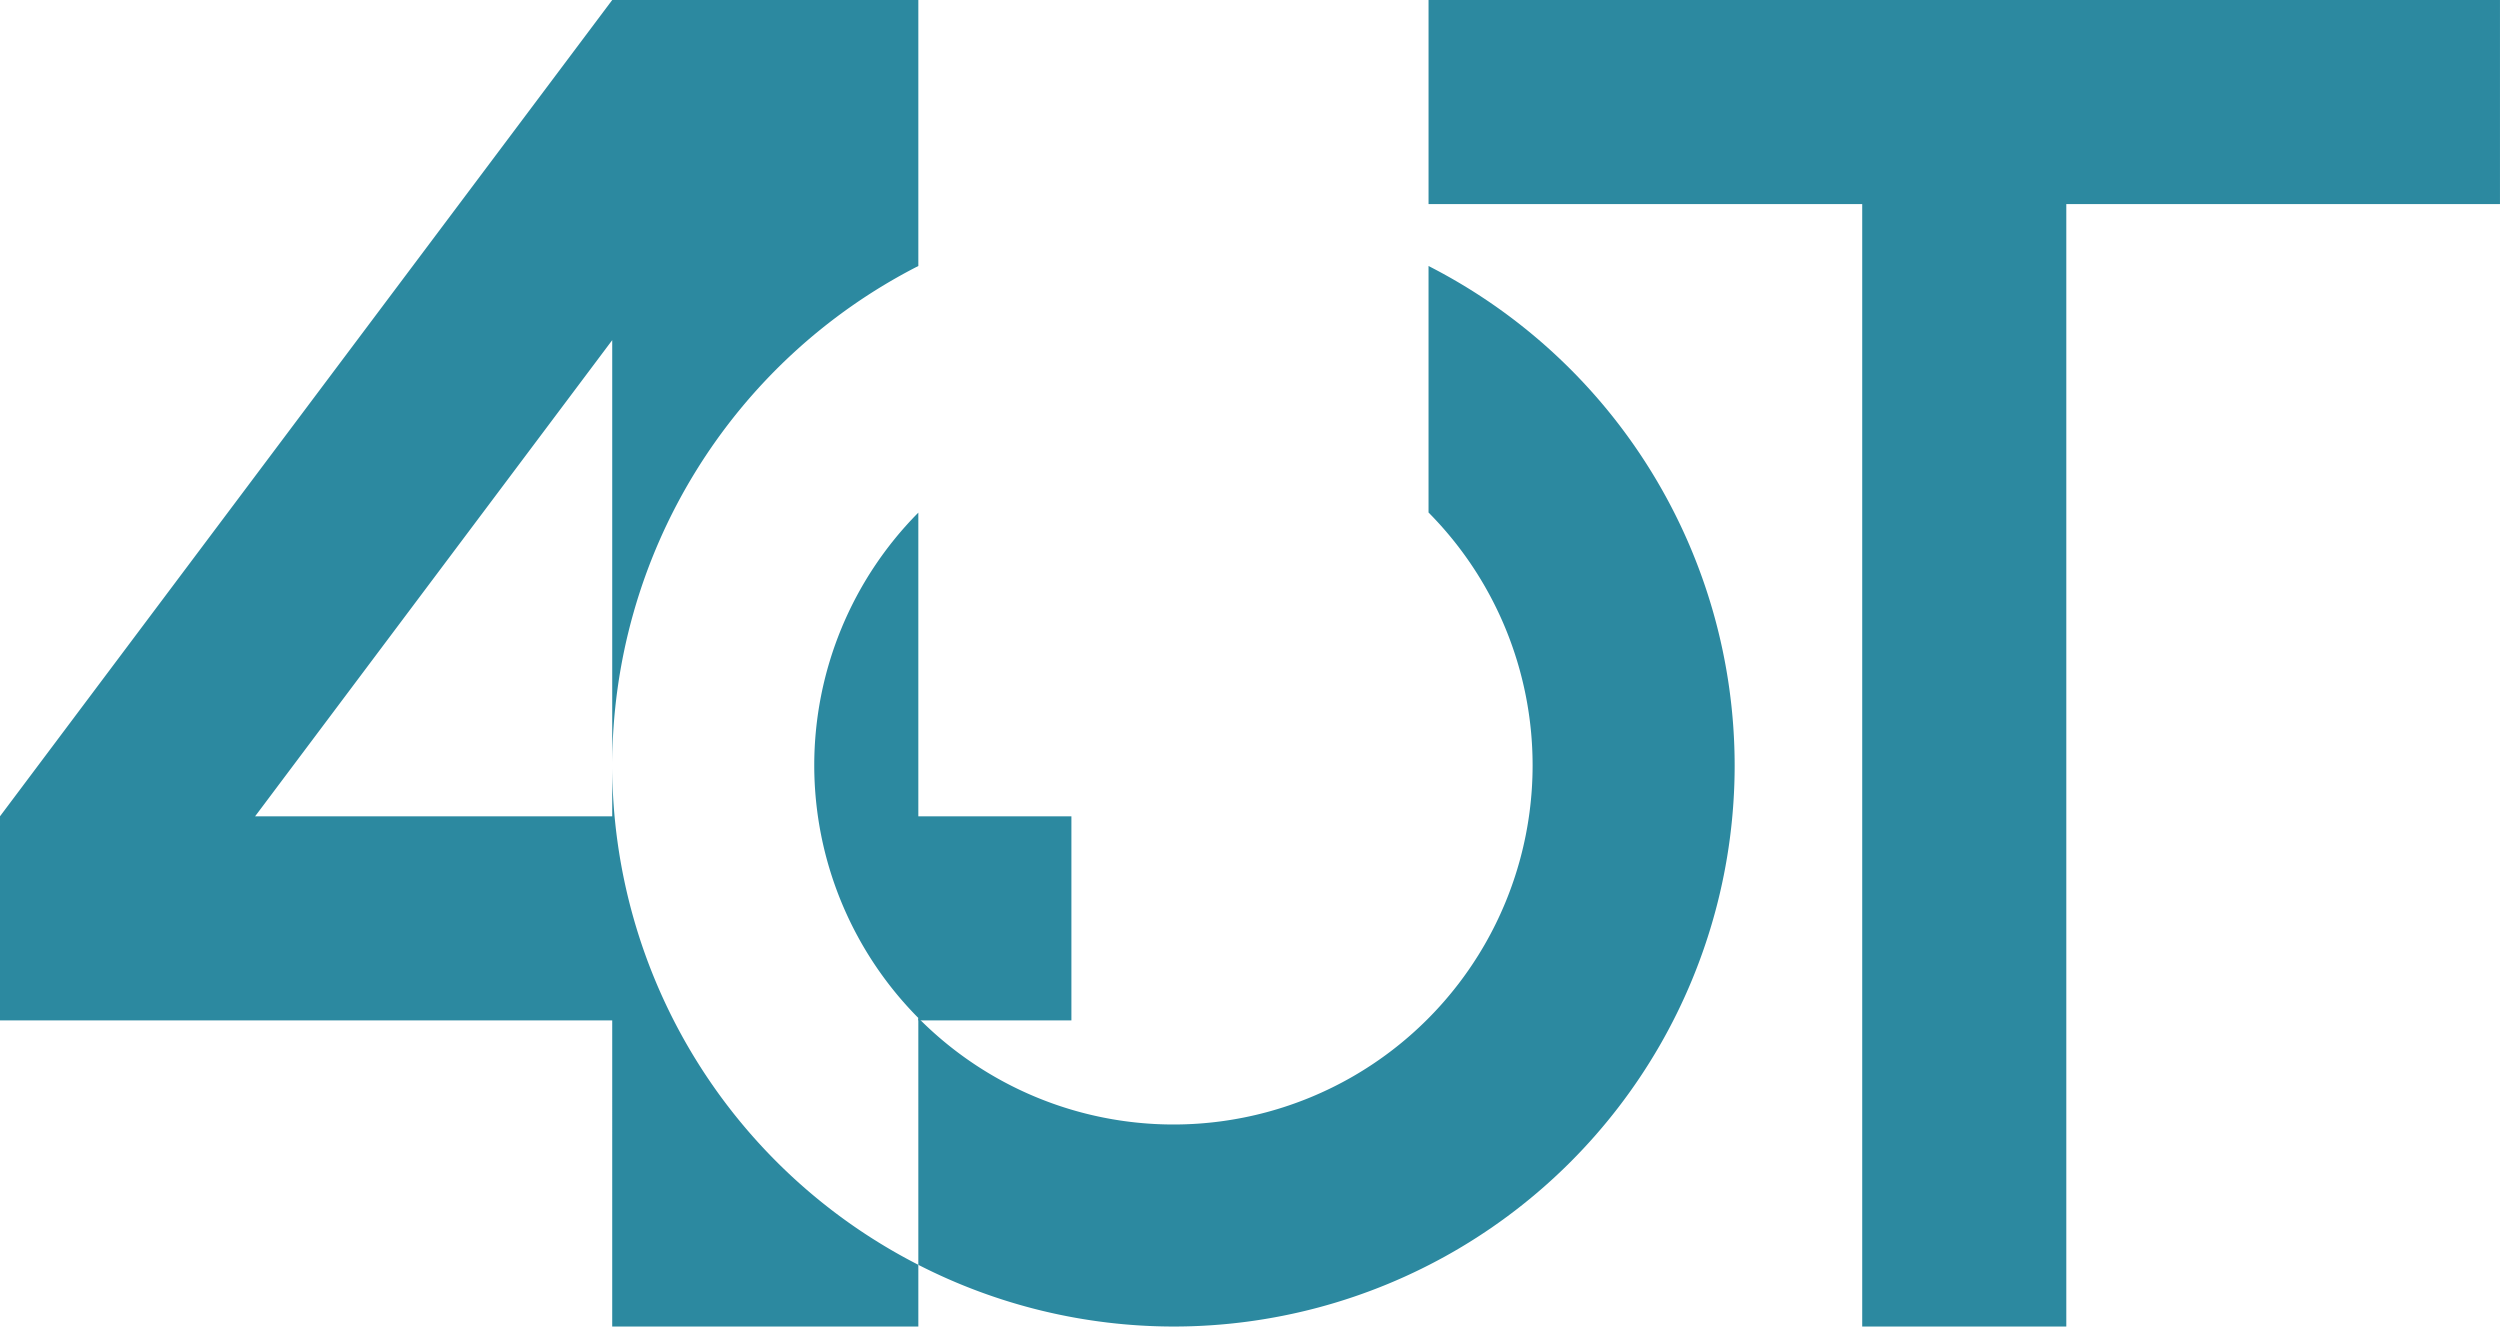
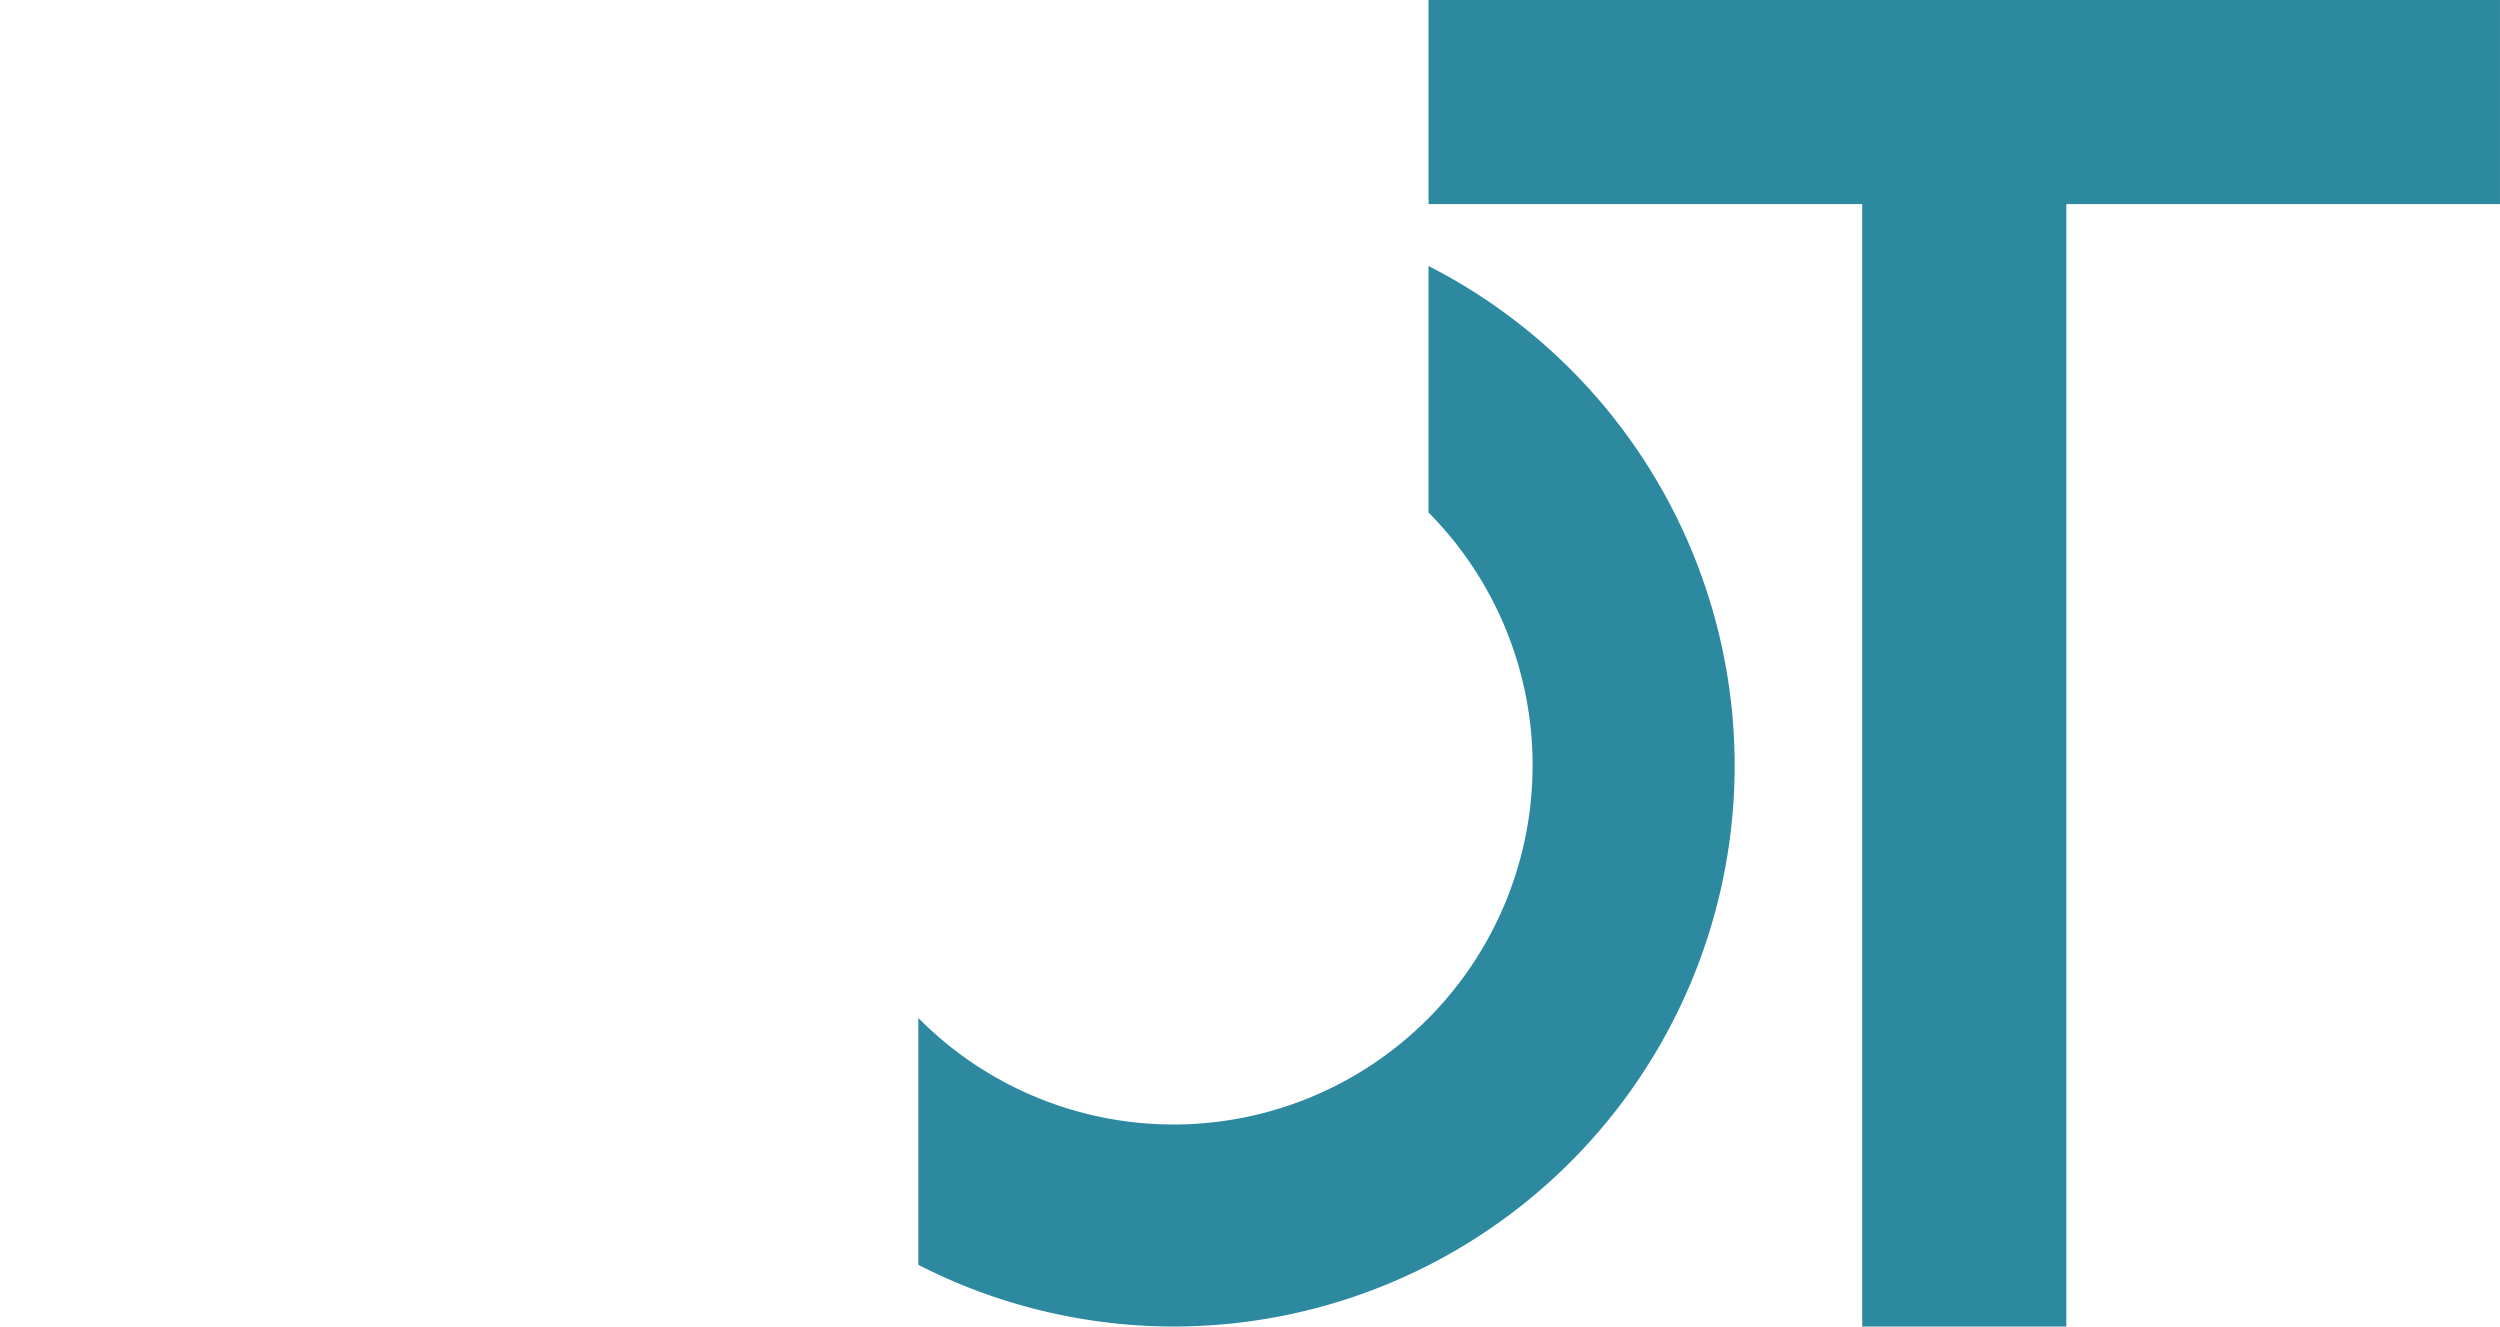
<svg xmlns="http://www.w3.org/2000/svg" xmlns:ns1="http://schemas.microsoft.com/visio/2003/SVGExtensions/" width="129.646mm" height="68.792mm" viewBox="0 0 367.499 195.001" xml:space="preserve" color-interpolation-filters="sRGB" class="st4" version="1.1" id="svg112">
  <defs id="defs116" />
  <ns1:documentProperties ns1:langID="1031" ns1:metric="true" ns1:viewMarkup="false">
    <ns1:userDefs>
      <ns1:ud ns1:nameU="msvNoAutoConnect" ns1:val="VT0(1):26" />
    </ns1:userDefs>
  </ns1:documentProperties>
  <style type="text/css" id="style60">
	
		.st1 {fill:#7f7f7f;stroke:none;stroke-linecap:round;stroke-linejoin:round;stroke-width:0.75}
		.st2 {fill:#000000;stroke:none;stroke-linecap:round;stroke-linejoin:round;stroke-width:0.75}
		.st3 {fill:#ea700d;stroke:none;stroke-linecap:round;stroke-linejoin:round;stroke-width:0.75}
		.st4 {fill:none;fill-rule:evenodd;font-size:12px;overflow:visible;stroke-linecap:square;stroke-miterlimit:3}
	
	</style>
  <g id="g6075-0" style="display:inline" transform="translate(-67.504,-255.001)">
-     <path id="path6057-5" style="display:inline;fill:#2c89a0;fill-opacity:1;stroke:none;stroke-width:1.103;stroke-dasharray:none;stroke-opacity:1" d="M 157.5,240.001 C 127.5,280.001 97.5,320.001 67.5,360.001 v 30 H 157.5 c -1.3e-4,15 -0.002,30 -0.001,45 h 45 c 5e-5,-3.024 1e-5,-6.048 0,-9.072 A 82.5,82.5 0 0 1 157.5,352.525 v 7.477 h -52.5 l 52.5,-70.001 v 62.477 a 82.5,82.5 0 0 1 44.999,-73.376 v -39.101 z m 44.999,185.929 c -8e-5,-11.976 4e-5,-23.952 0.001,-35.928 h 22.5 V 360.001 h -22.502 v -44.644 a 52.8,52.8 0 0 0 -15.3,37.144 52.8,52.8 0 0 0 15.3,37.144 z" transform="translate(8.3957989e-6,15)" />
    <path id="path6061-9" style="display:inline;fill:#2c89a0;fill-opacity:1;stroke:none;stroke-width:1.152;stroke-dasharray:none;stroke-opacity:1" d="m 202.498,404.646 v 36.284 a 82.5,82.5 0 0 0 37.5,9.072 82.5,82.5 0 0 0 82.5,-82.5 82.5,82.5 0 0 0 -45,-73.399 v 36.237 a 52.8,52.8 0 0 1 15.299,37.162 52.8,52.8 0 0 1 -52.799,52.801 52.8,52.8 0 0 1 -37.5,-15.656 z" />
-     <path style="display:inline;fill:#ea700d;fill-opacity:1;stroke:none;stroke-width:1.262;stroke-dasharray:none;stroke-opacity:1" id="path6067-3" width="30" height="90" x="224.998" y="255.001" d="m 224.998,255.001 h 30 v 90 h -30 z" />
    <path id="path6071-9" style="display:inline;fill:#2c89a0;fill-opacity:1;stroke-width:1.152;image-rendering:auto" d="m 270,255.001 v 30 h 63.75 v 165.001 h 30 V 285.001 h 63.75 v -30 z" transform="translate(7.5)" />
-     <path id="path10319" style="display:none;fill:#ffffff;fill-opacity:1;stroke:none;stroke-width:1.152;stroke-dasharray:none;stroke-opacity:1" d="m 202.498,294.102 a 82.5,82.5 0 0 0 -45,73.399 82.5,82.5 0 0 0 45,73.429 v -36.284 a 52.8,52.8 0 0 1 -15.3,-37.144 52.8,52.8 0 0 1 15.3,-37.144 z" />
+     <path id="path10319" style="display:none;fill:#ffffff;fill-opacity:1;stroke:none;stroke-width:1.152;stroke-dasharray:none;stroke-opacity:1" d="m 202.498,294.102 a 82.5,82.5 0 0 0 -45,73.399 82.5,82.5 0 0 0 45,73.429 a 52.8,52.8 0 0 1 -15.3,-37.144 52.8,52.8 0 0 1 15.3,-37.144 z" />
  </g>
</svg>